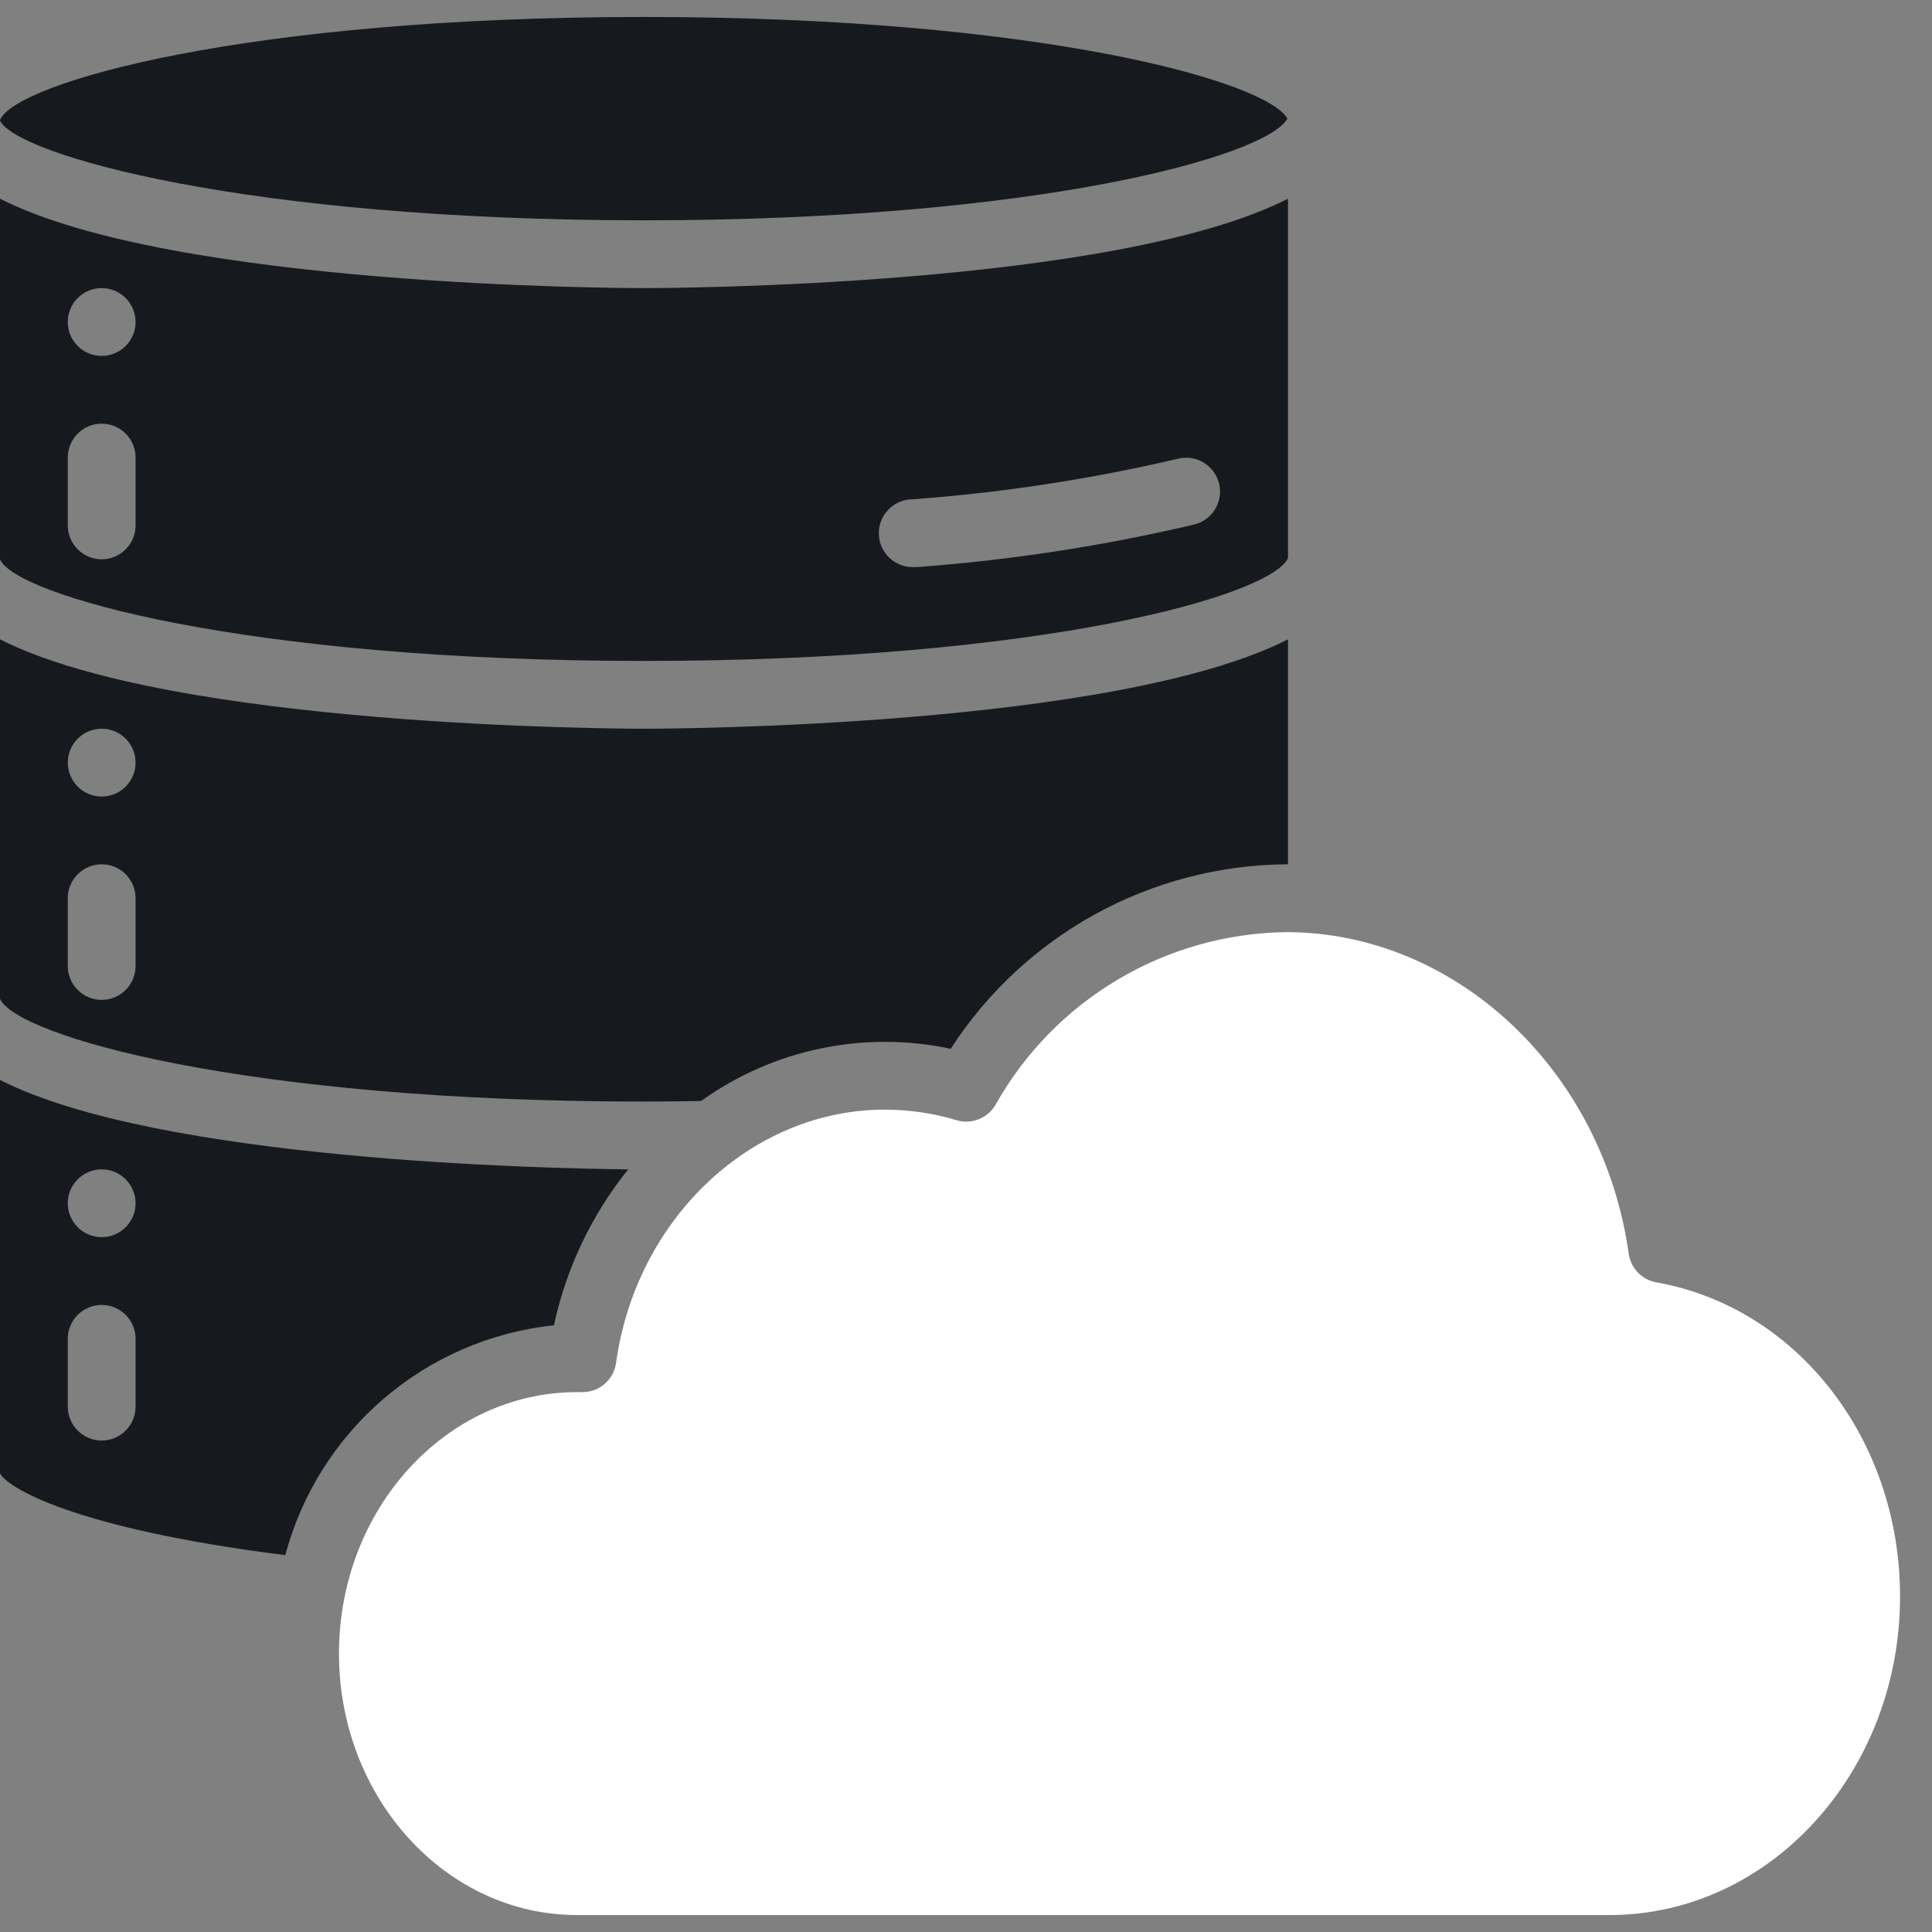
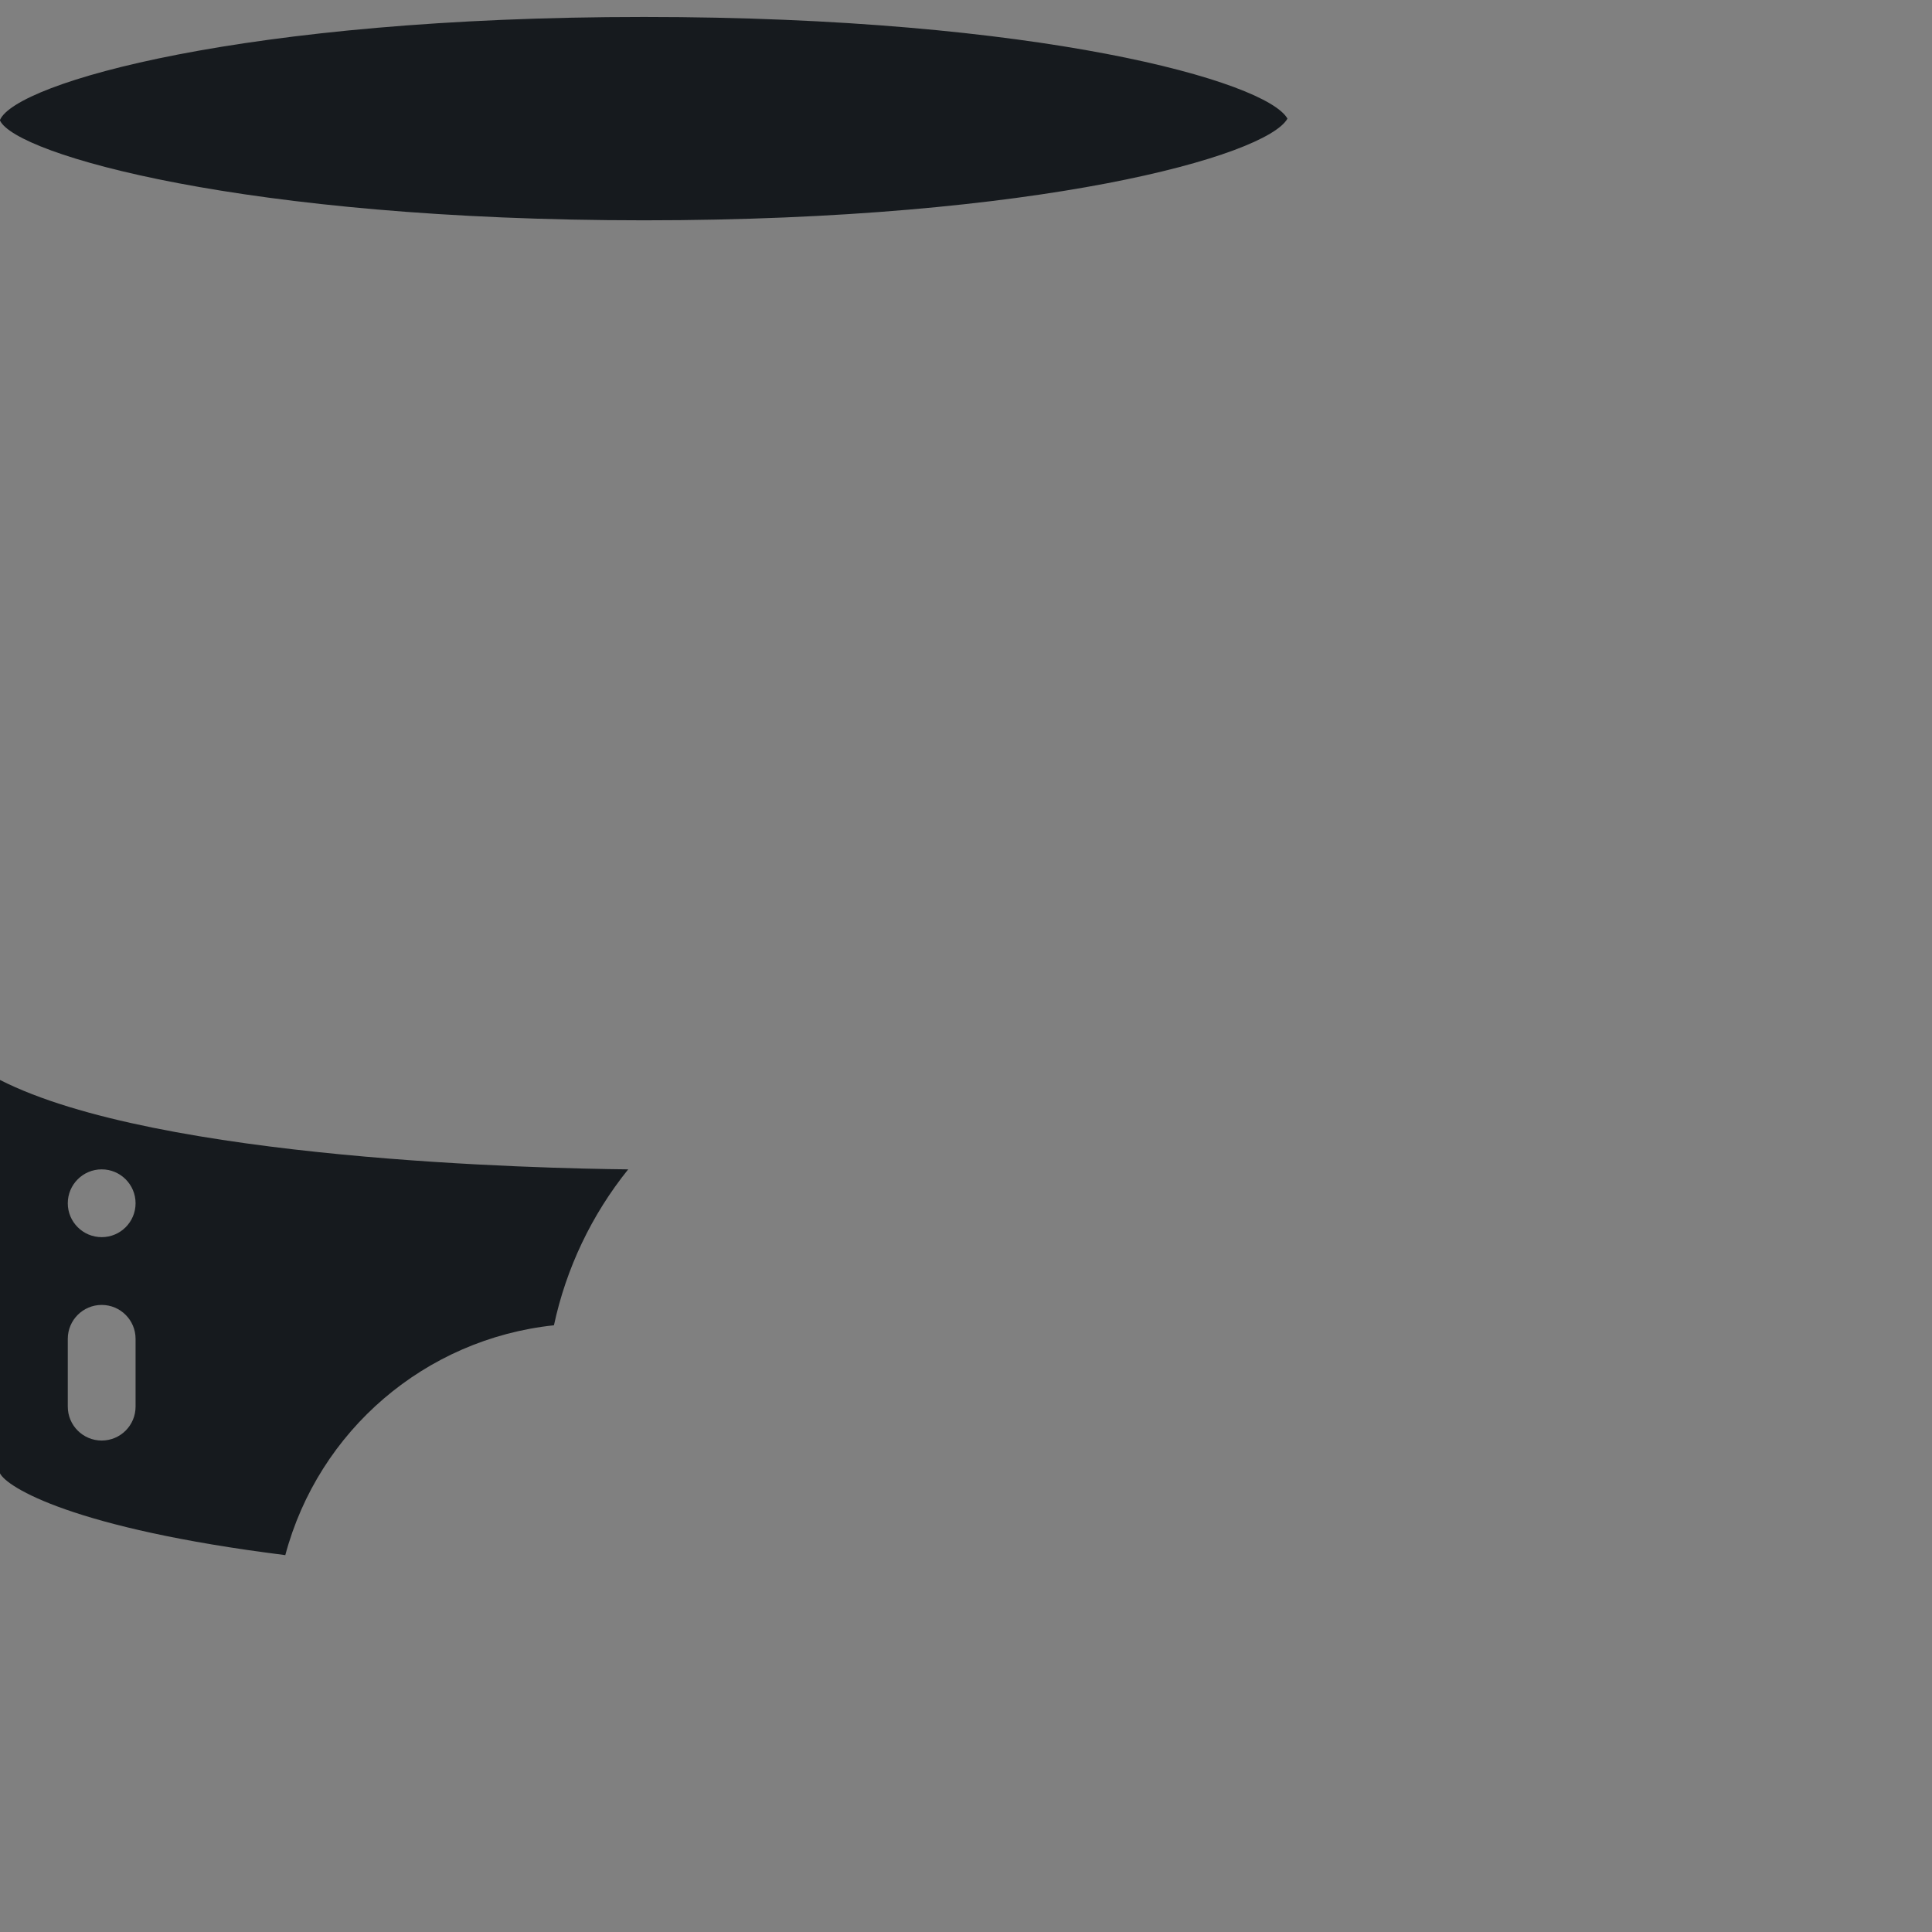
<svg xmlns="http://www.w3.org/2000/svg" width="58" height="58" viewBox="0 0 58 58" fill="none">
  <rect x="0" y="0" width="58" height="58" fill="#808080" stroke="none" />
  <g clip-path="url(#clip0_385_98)">
-     <path d="M19.333 33.07C19.913 33.07 20.481 33.061 21.046 33.053C23.212 31.499 25.933 30.93 28.541 31.485C30.752 28.063 34.536 25.982 38.61 25.947H38.667V19.193C33.468 21.837 20.037 21.877 19.333 21.877C18.63 21.877 5.199 21.837 0 19.193V29.986C0.509 31.102 7.347 33.07 19.333 33.07ZM3.053 21.877C3.615 21.877 4.07 22.333 4.07 22.895C4.07 23.457 3.615 23.912 3.053 23.912C2.491 23.912 2.035 23.457 2.035 22.895C2.035 22.333 2.491 21.877 3.053 21.877ZM2.035 26.965C2.035 26.403 2.491 25.947 3.053 25.947C3.615 25.947 4.07 26.403 4.07 26.965V29C4.07 29.562 3.615 30.017 3.053 30.017C2.491 30.017 2.035 29.562 2.035 29V26.965Z" fill="#161A1E" />
-     <path d="M19.333 19.842C31.345 19.842 38.184 17.865 38.667 16.751V5.965C33.468 8.609 20.037 8.649 19.333 8.649C18.63 8.649 5.199 8.609 0 5.965V16.79C0.443 17.854 7.289 19.842 19.333 19.842ZM27.359 14.992C30.055 14.796 32.731 14.388 35.363 13.771C35.906 13.636 36.456 13.965 36.595 14.508C36.733 15.05 36.407 15.602 35.865 15.743C33.125 16.389 30.339 16.817 27.532 17.024H27.444C26.882 17.048 26.407 16.612 26.384 16.05C26.36 15.488 26.797 15.013 27.359 14.989V14.992ZM3.053 8.649C3.615 8.649 4.07 9.105 4.07 9.667C4.07 10.229 3.615 10.684 3.053 10.684C2.491 10.684 2.035 10.229 2.035 9.667C2.035 9.105 2.491 8.649 3.053 8.649ZM2.035 13.737C2.035 13.175 2.491 12.719 3.053 12.719C3.615 12.719 4.07 13.175 4.07 13.737V15.772C4.07 16.334 3.615 16.79 3.053 16.79C2.491 16.79 2.035 16.334 2.035 15.772V13.737Z" fill="#161A1E" />
    <path d="M19.333 6.614C31.203 6.614 38.026 4.681 38.65 3.561C38.026 2.442 31.203 0.509 19.333 0.509C7.326 0.509 0.482 2.486 0 3.6V3.619C0.482 4.637 7.326 6.614 19.333 6.614Z" fill="#161A1E" />
    <path d="M16.63 39.786C16.997 38.073 17.761 36.47 18.859 35.105C16.326 35.079 4.742 34.834 0 32.421V44.231C0.204 44.644 2.18 45.884 8.565 46.686C9.565 42.938 12.772 40.194 16.63 39.786ZM4.07 42.228C4.07 42.79 3.615 43.246 3.053 43.246C2.491 43.246 2.035 42.79 2.035 42.228V40.193C2.035 39.631 2.491 39.175 3.053 39.175C3.615 39.175 4.07 39.631 4.07 40.193V42.228ZM3.053 37.14C2.491 37.14 2.035 36.685 2.035 36.123C2.035 35.561 2.491 35.105 3.053 35.105C3.615 35.105 4.07 35.561 4.07 36.123C4.07 36.685 3.615 37.14 3.053 37.14Z" fill="#161A1E" />
-     <path d="M49.724 38.497C49.29 38.419 48.956 38.072 48.895 37.636C48.122 32.133 43.701 27.983 38.61 27.983C34.983 28.032 31.658 30.009 29.883 33.172C29.645 33.575 29.163 33.763 28.714 33.629C28.016 33.419 27.291 33.312 26.561 33.312C22.562 33.312 19.095 36.581 18.495 40.914C18.426 41.417 17.996 41.792 17.488 41.793H17.468H17.322C13.381 41.791 10.176 45.312 10.176 49.641C10.176 53.969 13.381 57.491 17.322 57.491H48.32C53.129 57.491 57.041 53.203 57.041 47.926C57.041 43.22 53.964 39.252 49.724 38.497Z" fill="white" />
  </g>
  <defs>
    <clipPath id="clip0_385_98">
      <rect width="58" height="58" fill="white" />
    </clipPath>
  </defs>
</svg>